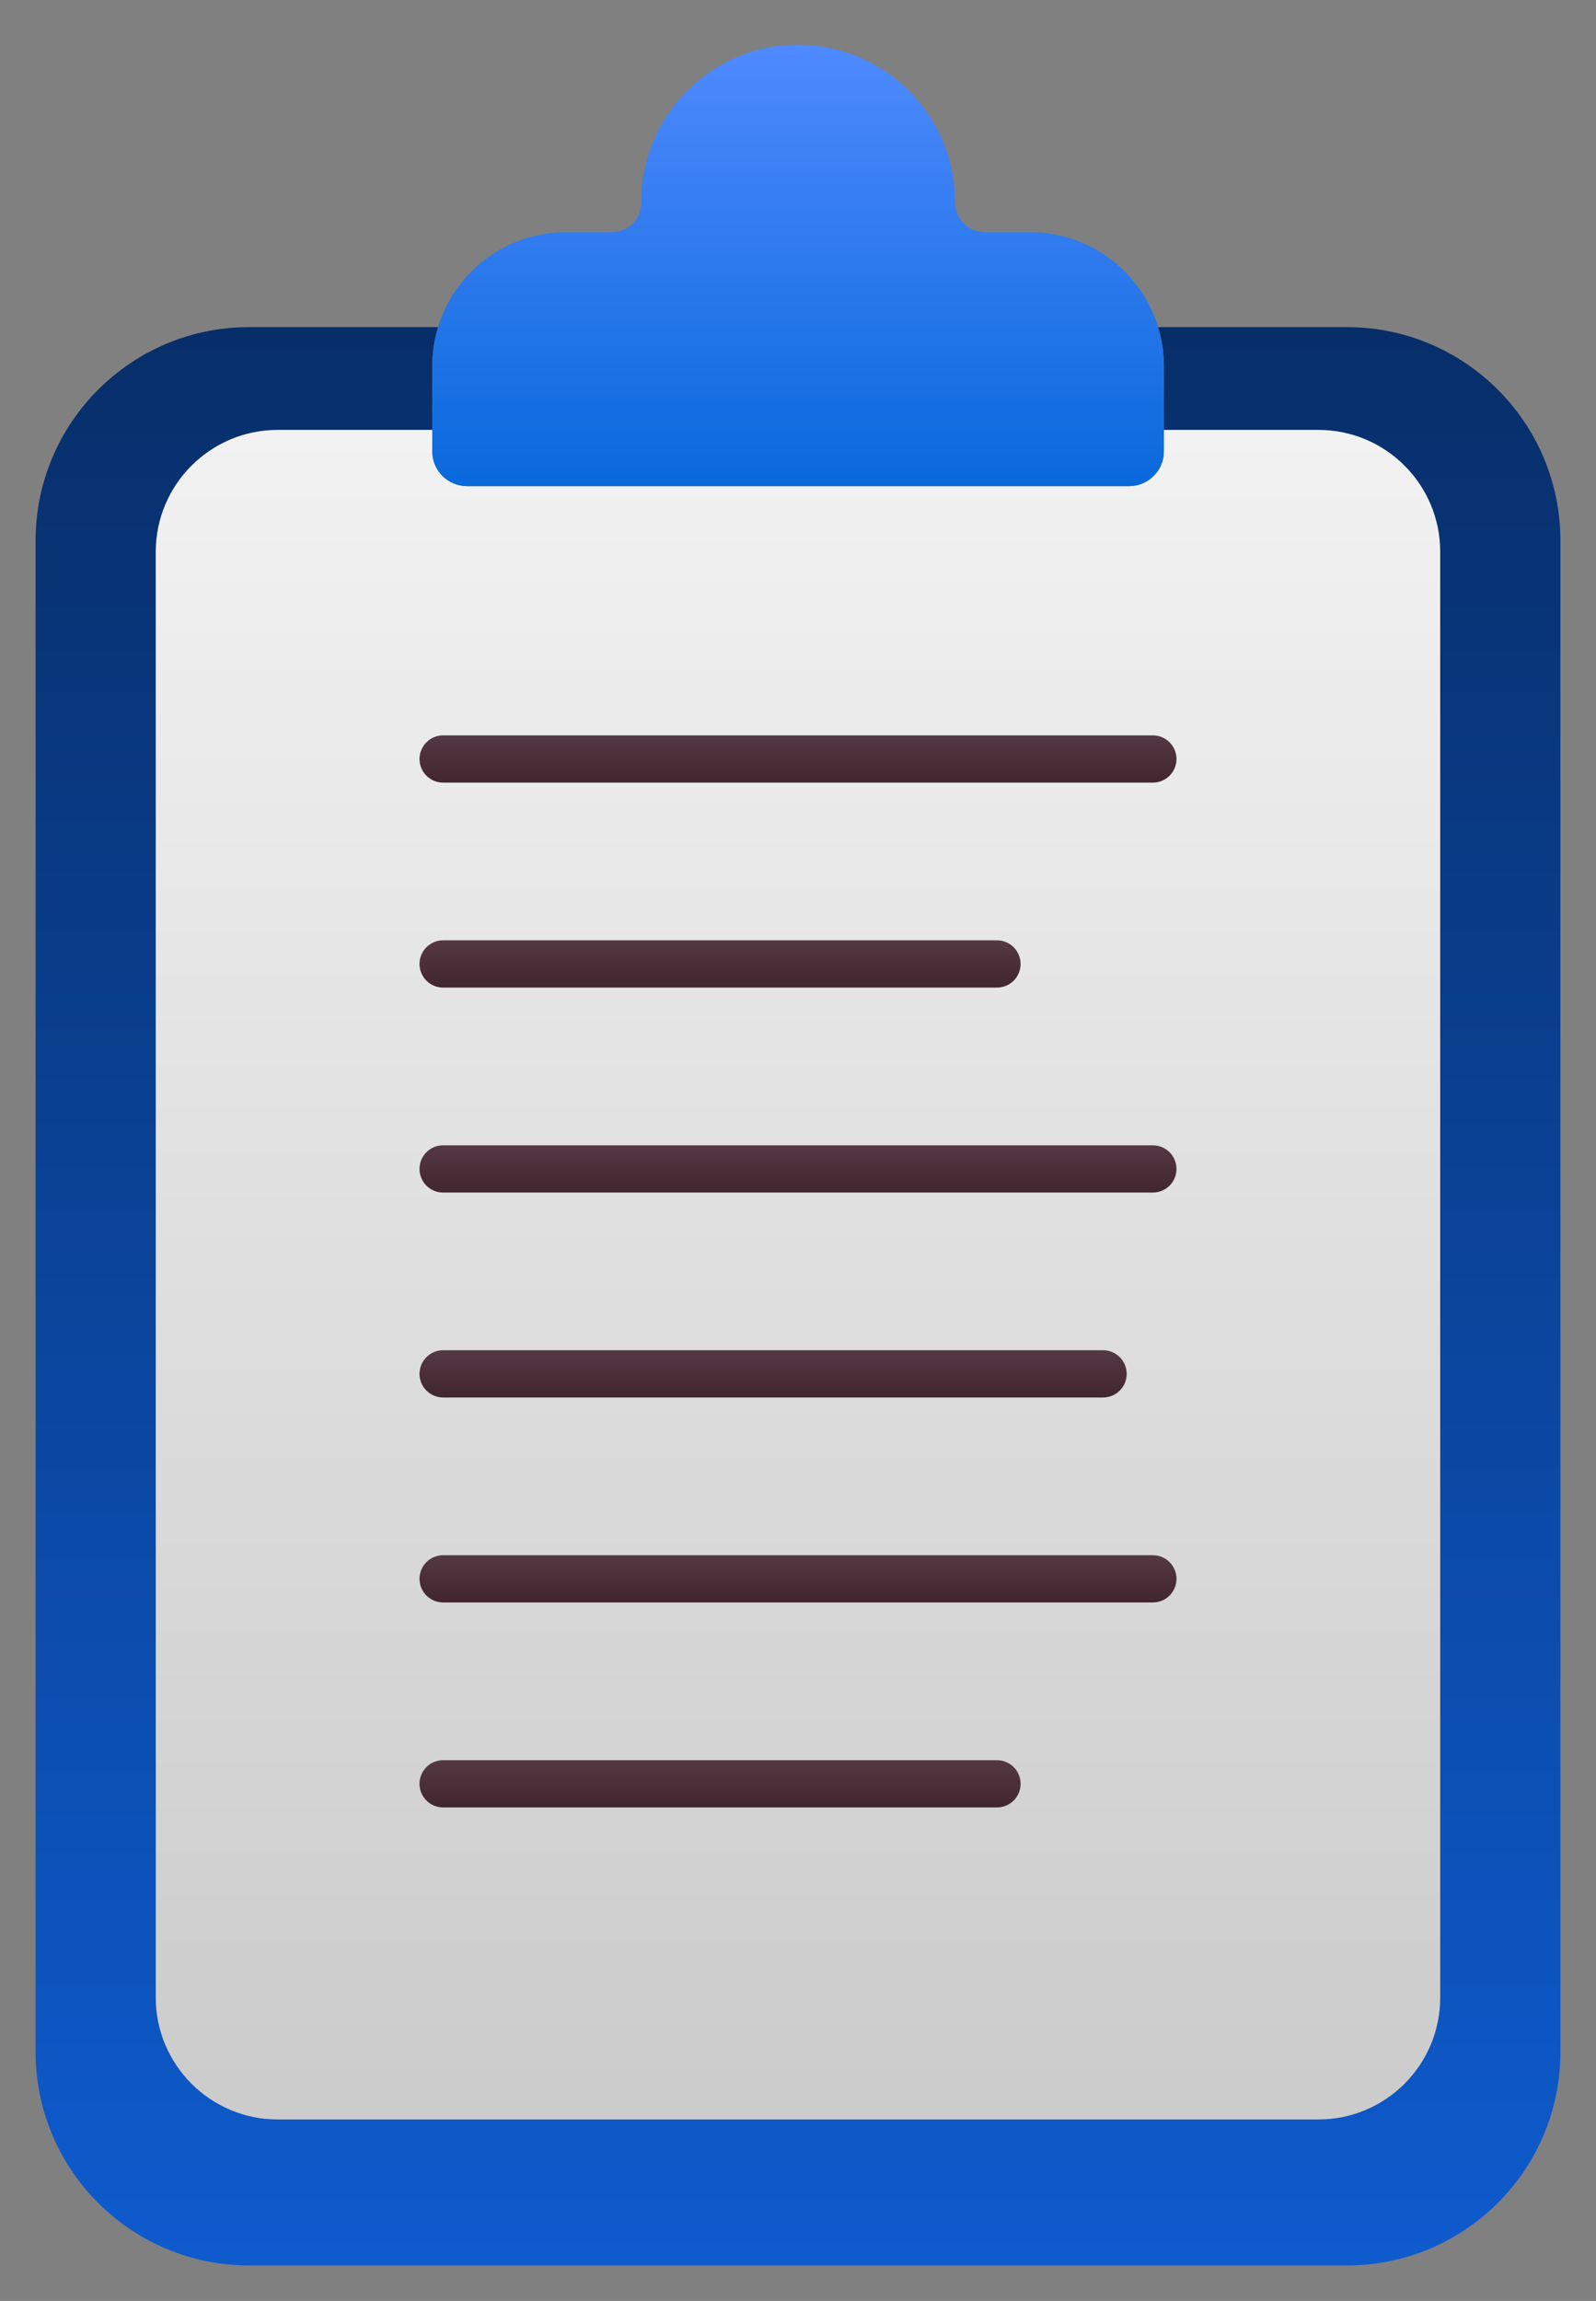
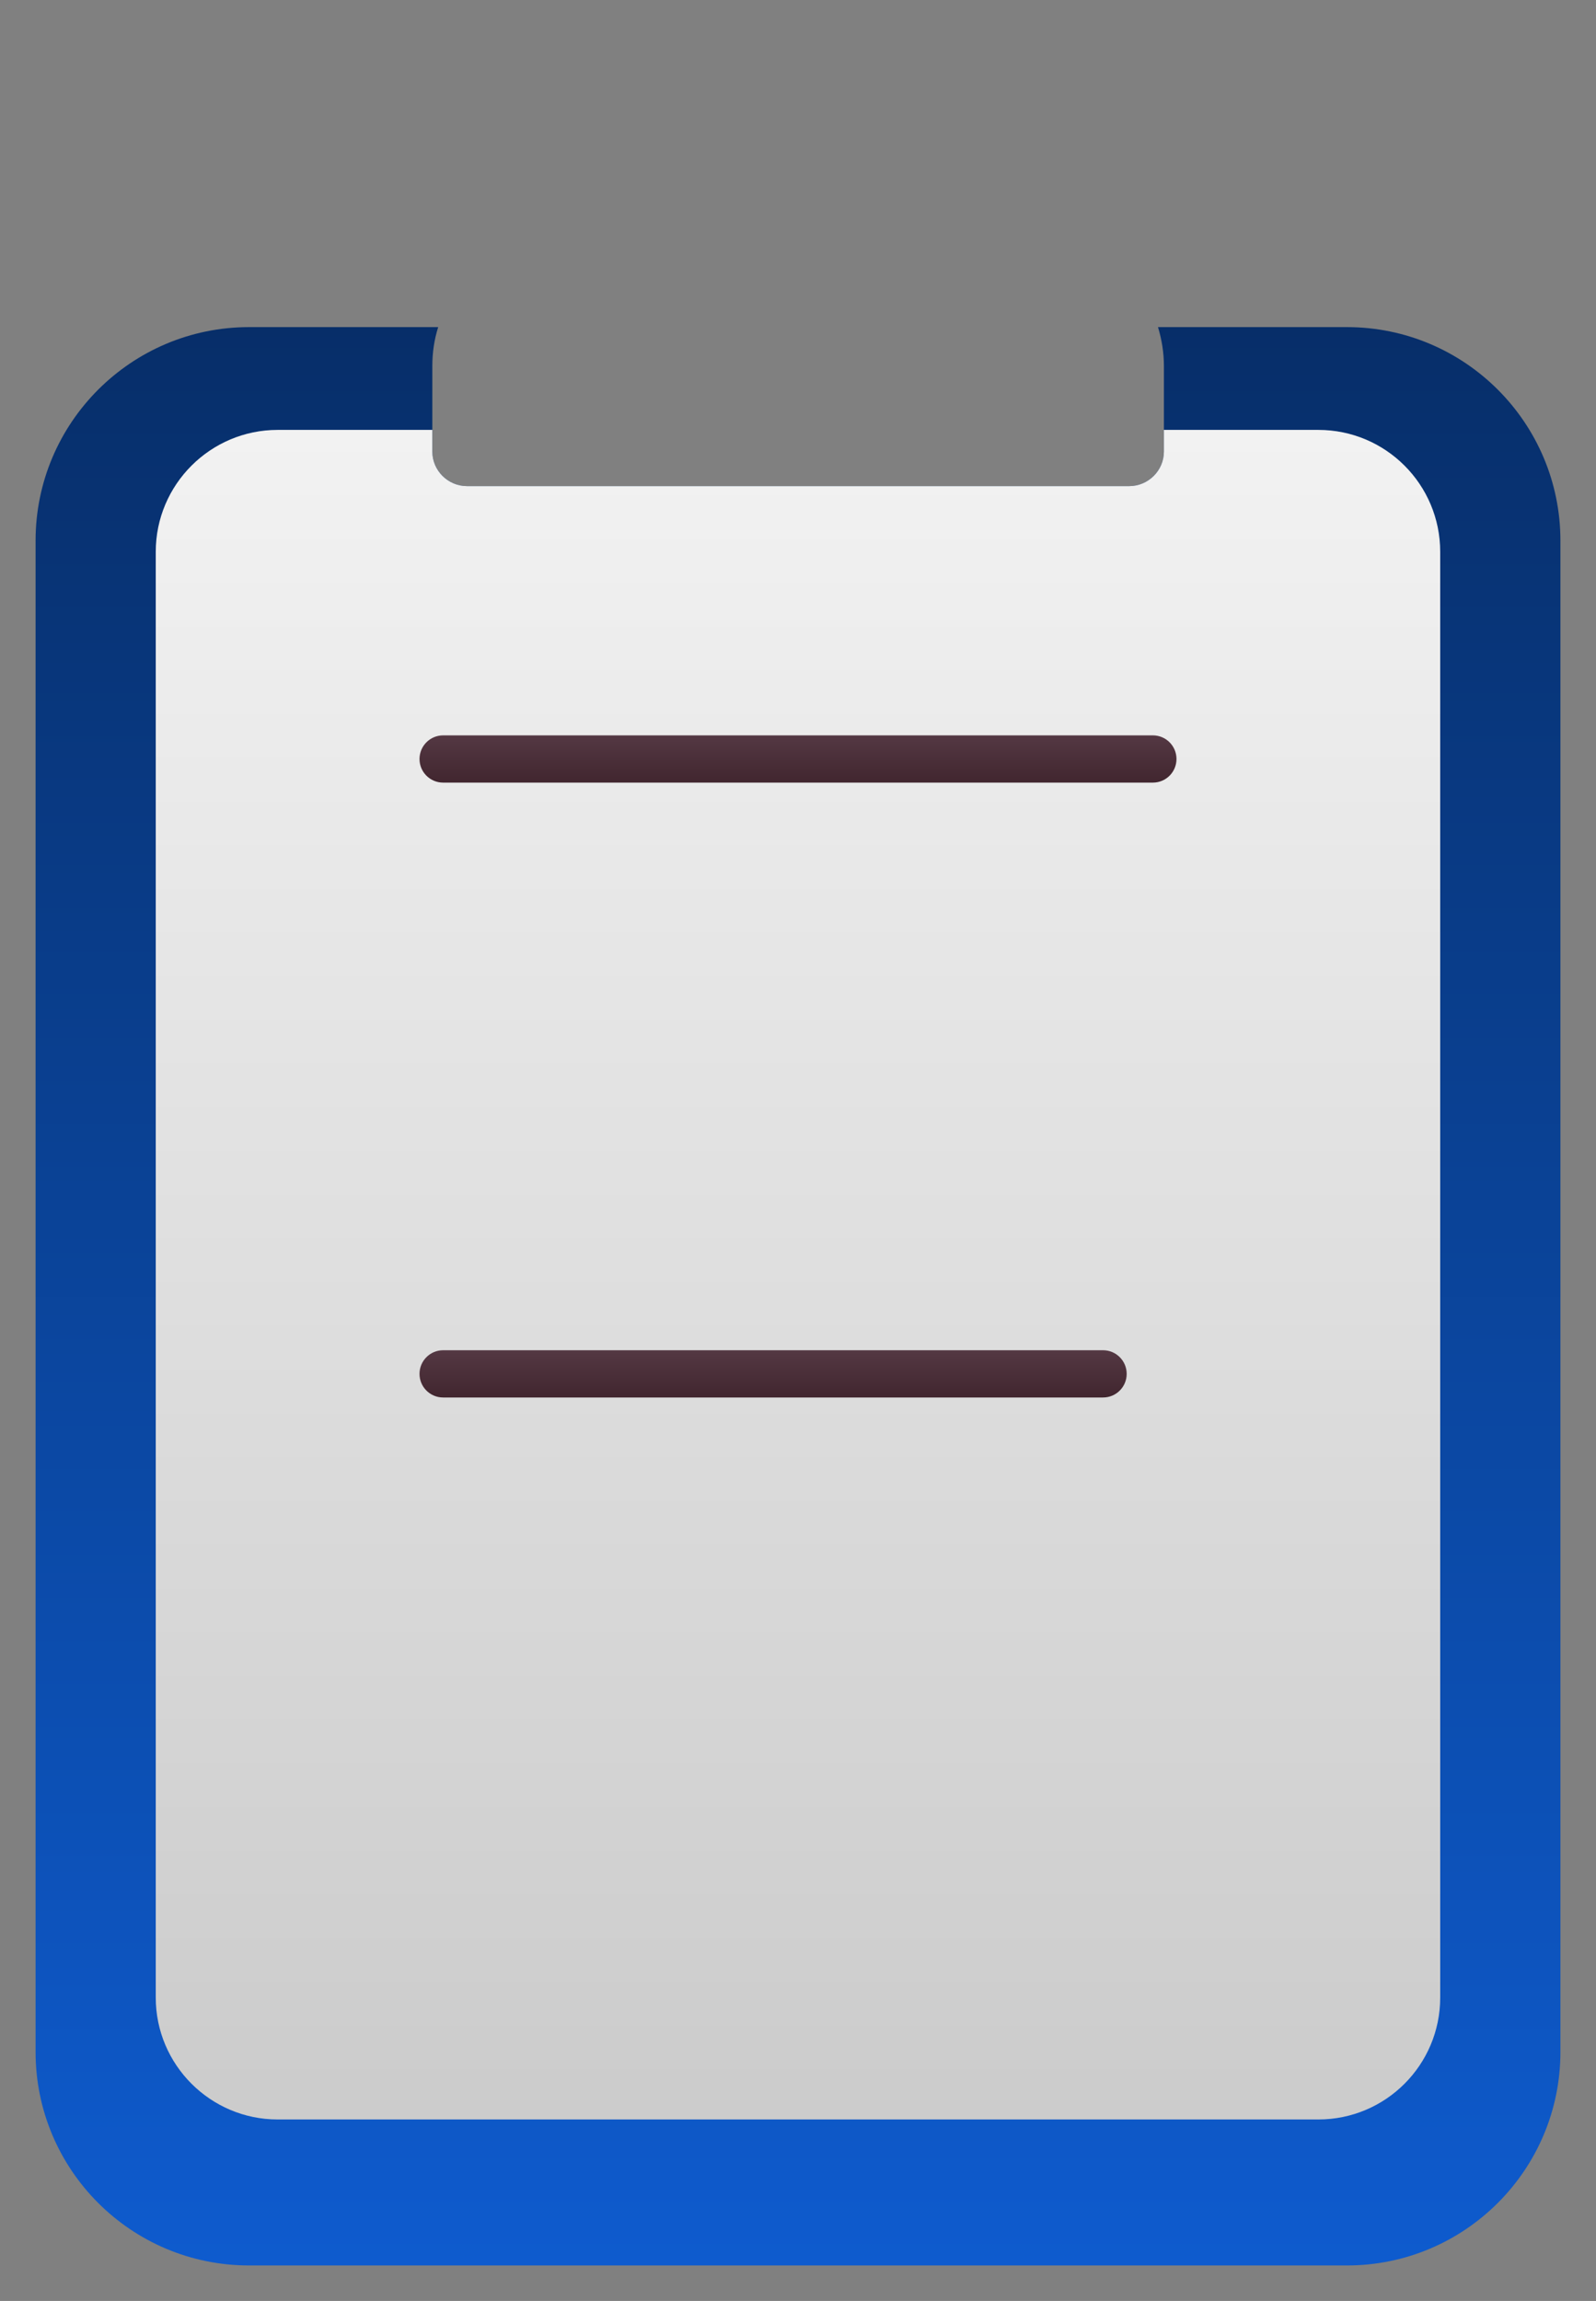
<svg xmlns="http://www.w3.org/2000/svg" width="34" height="49" viewBox="0 0 34 49" fill="none">
  <rect x="0" y="0" width="34" height="49" fill="#808080" stroke="none" />
  <g clip-path="url(#clip0_2981_301)">
    <path d="M33.242 11.514V43.697C33.242 46.207 31.204 48.244 28.694 48.244H5.306C2.795 48.244 0.758 46.207 0.758 43.697V11.514C0.758 9.004 2.795 6.966 5.306 6.966H9.335C9.25 7.233 9.21 7.51 9.21 7.796V9.617C9.21 10.02 9.542 10.352 9.949 10.352H24.056C24.463 10.352 24.795 10.02 24.795 9.617V7.796C24.795 7.51 24.75 7.233 24.669 6.966H28.694C31.204 6.966 33.242 9.004 33.242 11.514Z" fill="url(#paint0_linear_2981_301)" />
    <path d="M30.681 11.751V42.539C30.681 43.973 29.519 45.135 28.085 45.135H5.914C4.486 45.135 3.318 43.973 3.318 42.539V11.751C3.318 10.317 4.486 9.155 5.914 9.155H9.21V9.617C9.21 10.02 9.542 10.352 9.949 10.352H24.056C24.463 10.352 24.795 10.02 24.795 9.617V9.155H28.085C29.519 9.155 30.681 10.317 30.681 11.751Z" fill="url(#paint1_linear_2981_301)" />
-     <path d="M24.793 7.796V9.614C24.793 10.021 24.461 10.352 24.054 10.352H9.948C9.54 10.352 9.209 10.021 9.209 9.614V7.796C9.209 6.22 10.485 4.944 12.061 4.944H13.041C13.386 4.944 13.663 4.662 13.659 4.318C13.659 4.188 13.663 4.053 13.681 3.919C13.842 2.455 14.988 1.233 16.443 1C18.534 0.664 20.343 2.267 20.343 4.295V4.304C20.343 4.658 20.629 4.944 20.983 4.944H21.941C23.517 4.944 24.793 6.22 24.793 7.796Z" fill="url(#paint2_linear_2981_301)" />
    <path d="M24.56 16.666H9.44C9.162 16.666 8.937 16.441 8.937 16.163C8.937 15.886 9.162 15.66 9.44 15.66H24.56C24.838 15.66 25.063 15.886 25.063 16.163C25.063 16.441 24.838 16.666 24.56 16.666Z" fill="url(#paint3_linear_2981_301)" />
-     <path d="M21.239 21.031H9.44C9.162 21.031 8.937 20.806 8.937 20.528C8.937 20.25 9.162 20.025 9.44 20.025H21.239C21.517 20.025 21.742 20.25 21.742 20.528C21.742 20.806 21.517 21.031 21.239 21.031Z" fill="url(#paint4_linear_2981_301)" />
-     <path d="M24.56 25.396H9.44C9.162 25.396 8.937 25.171 8.937 24.893C8.937 24.615 9.162 24.39 9.44 24.39H24.56C24.838 24.39 25.063 24.615 25.063 24.893C25.063 25.171 24.838 25.396 24.56 25.396Z" fill="url(#paint5_linear_2981_301)" />
    <path d="M23.499 29.76H9.44C9.162 29.76 8.937 29.535 8.937 29.257C8.937 28.98 9.162 28.754 9.44 28.754H23.499C23.777 28.754 24.002 28.98 24.002 29.257C24.002 29.535 23.777 29.76 23.499 29.76Z" fill="url(#paint6_linear_2981_301)" />
-     <path d="M24.56 34.125H9.44C9.162 34.125 8.937 33.9 8.937 33.622C8.937 33.344 9.162 33.119 9.44 33.119H24.56C24.838 33.119 25.063 33.344 25.063 33.622C25.063 33.9 24.838 34.125 24.56 34.125Z" fill="url(#paint7_linear_2981_301)" />
-     <path d="M21.239 38.49H9.44C9.162 38.49 8.937 38.264 8.937 37.987C8.937 37.709 9.162 37.484 9.44 37.484H21.239C21.517 37.484 21.742 37.709 21.742 37.987C21.742 38.264 21.517 38.49 21.239 38.49Z" fill="url(#paint8_linear_2981_301)" />
  </g>
  <defs>
    <linearGradient id="paint0_linear_2981_301" x1="17" y1="48.244" x2="17" y2="6.966" gradientUnits="userSpaceOnUse">
      <stop stop-color="#0E5BCE" />
      <stop offset="1" stop-color="#072E69" />
    </linearGradient>
    <linearGradient id="paint1_linear_2981_301" x1="17" y1="45.135" x2="17" y2="9.155" gradientUnits="userSpaceOnUse">
      <stop offset="0.017" stop-color="#CCCCCC" />
      <stop offset="1" stop-color="#F2F2F2" />
    </linearGradient>
    <linearGradient id="paint2_linear_2981_301" x1="17.001" y1="10.352" x2="17.001" y2="0.956" gradientUnits="userSpaceOnUse">
      <stop stop-color="#0969DB" />
      <stop offset="1" stop-color="#4F8AFF" />
    </linearGradient>
    <linearGradient id="paint3_linear_2981_301" x1="17" y1="16.666" x2="17" y2="15.66" gradientUnits="userSpaceOnUse">
      <stop stop-color="#41262F" />
      <stop offset="1" stop-color="#543843" />
    </linearGradient>
    <linearGradient id="paint4_linear_2981_301" x1="15.339" y1="21.031" x2="15.339" y2="20.025" gradientUnits="userSpaceOnUse">
      <stop stop-color="#41262F" />
      <stop offset="1" stop-color="#543843" />
    </linearGradient>
    <linearGradient id="paint5_linear_2981_301" x1="17" y1="25.396" x2="17" y2="24.39" gradientUnits="userSpaceOnUse">
      <stop stop-color="#41262F" />
      <stop offset="1" stop-color="#543843" />
    </linearGradient>
    <linearGradient id="paint6_linear_2981_301" x1="16.469" y1="29.76" x2="16.469" y2="28.754" gradientUnits="userSpaceOnUse">
      <stop stop-color="#41262F" />
      <stop offset="1" stop-color="#543843" />
    </linearGradient>
    <linearGradient id="paint7_linear_2981_301" x1="17" y1="34.125" x2="17" y2="33.119" gradientUnits="userSpaceOnUse">
      <stop stop-color="#41262F" />
      <stop offset="1" stop-color="#543843" />
    </linearGradient>
    <linearGradient id="paint8_linear_2981_301" x1="15.339" y1="38.49" x2="15.339" y2="37.483" gradientUnits="userSpaceOnUse">
      <stop stop-color="#41262F" />
      <stop offset="1" stop-color="#543843" />
    </linearGradient>
    <clipPath id="clip0_2981_301">
      <rect width="34" height="48" fill="white" transform="translate(0 0.8)" />
    </clipPath>
  </defs>
</svg>